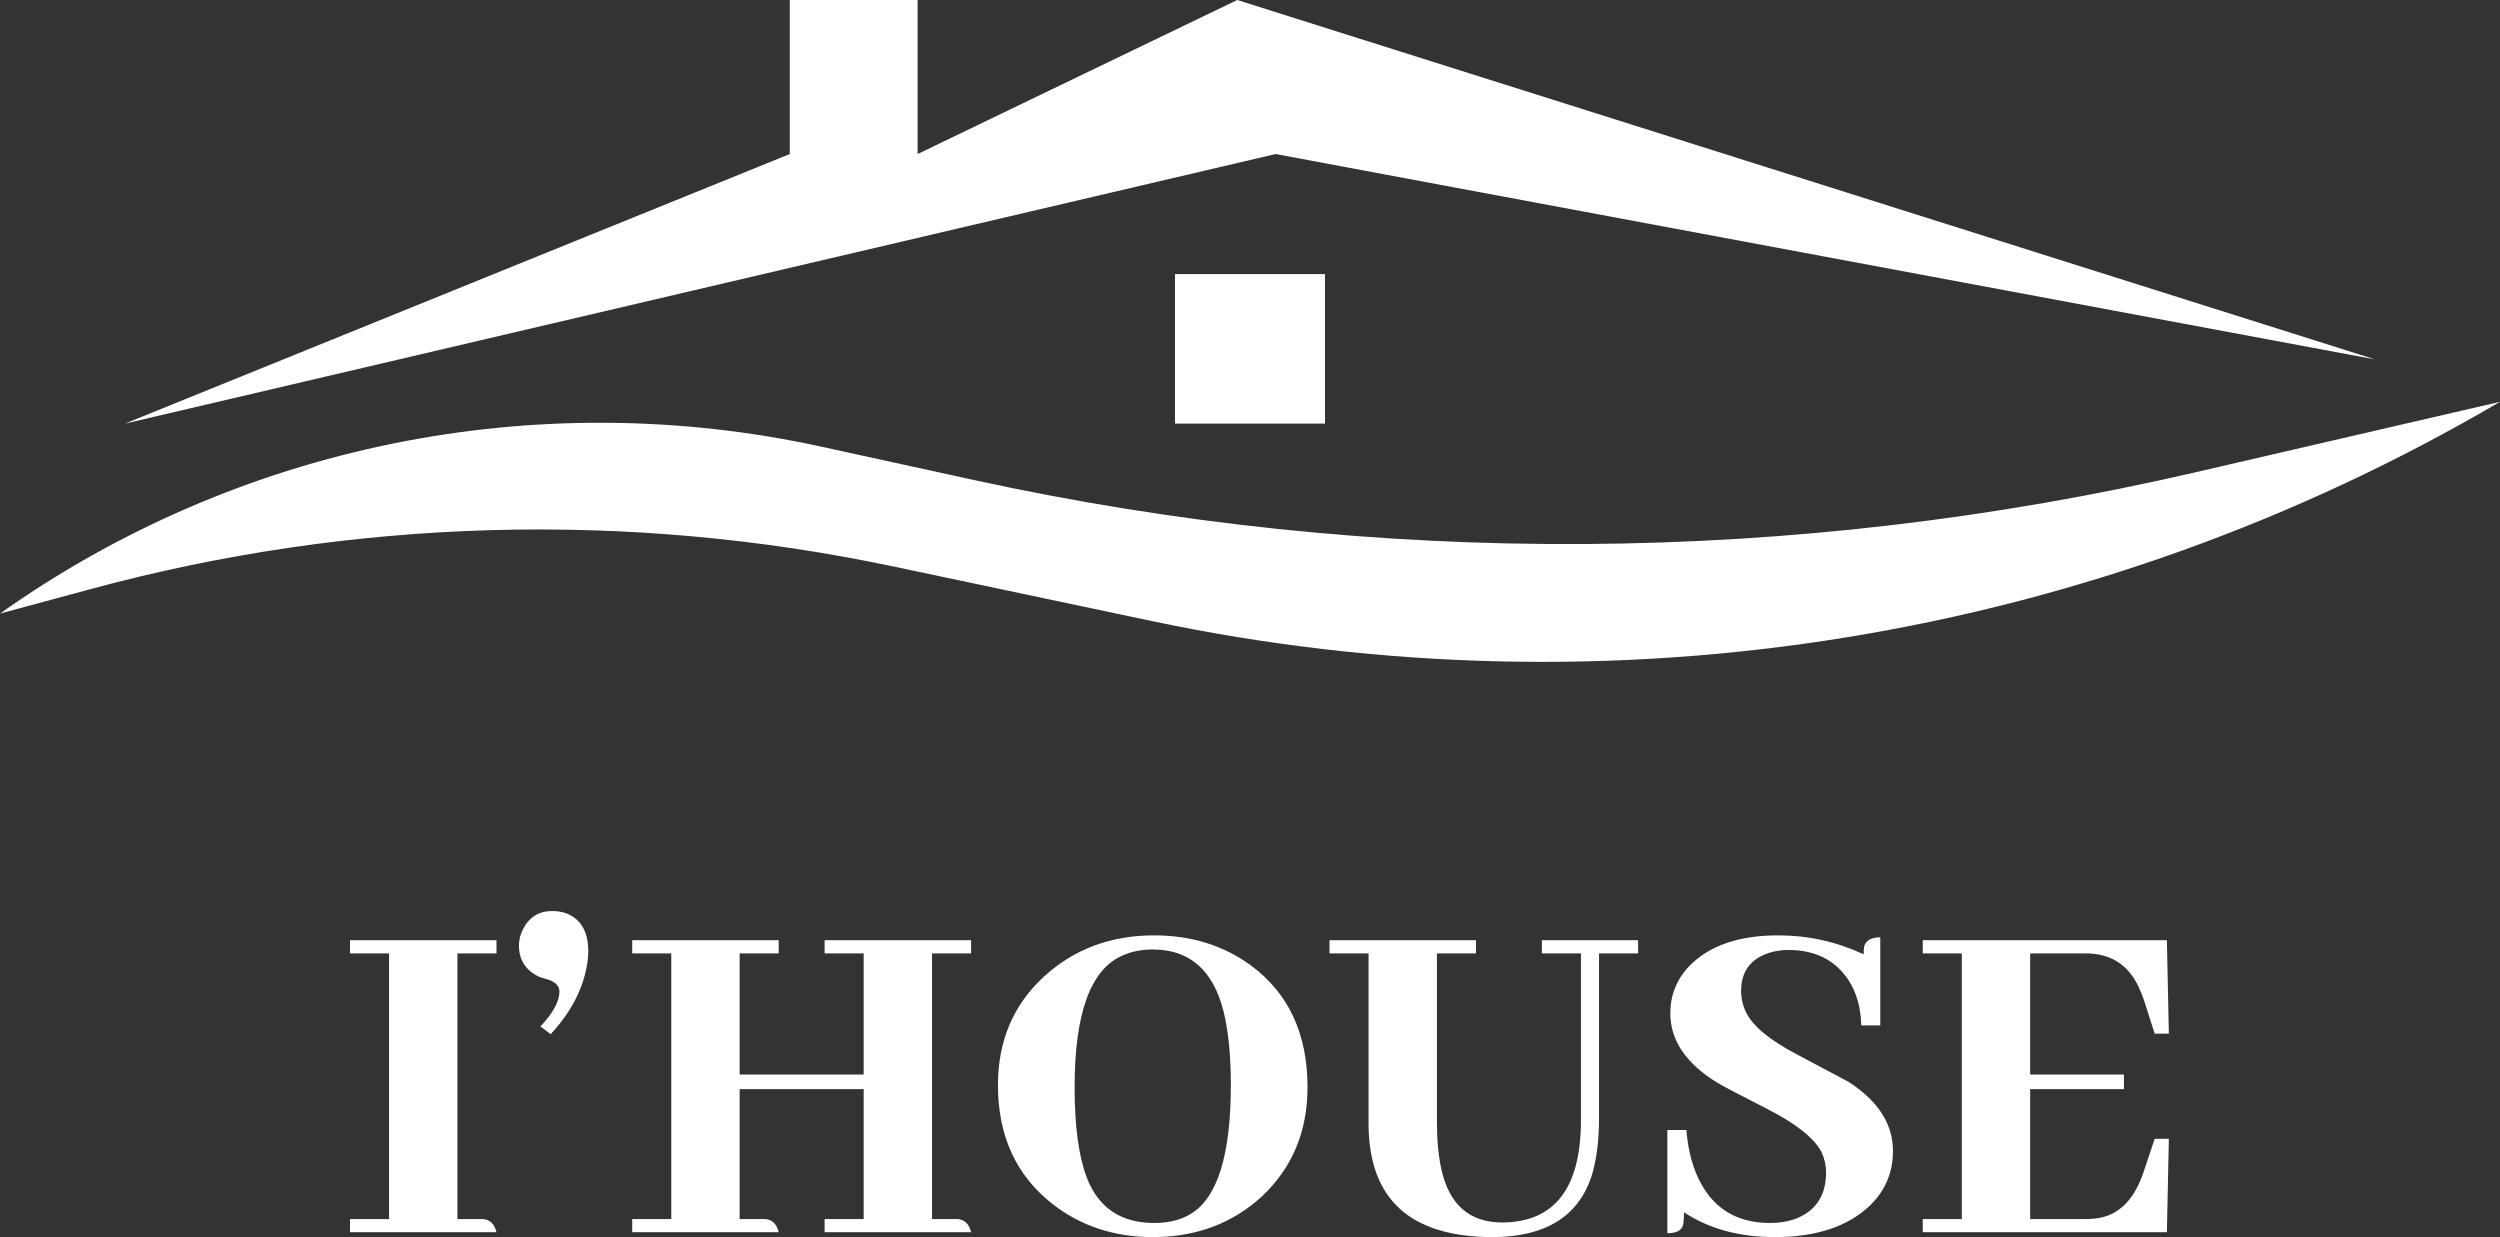
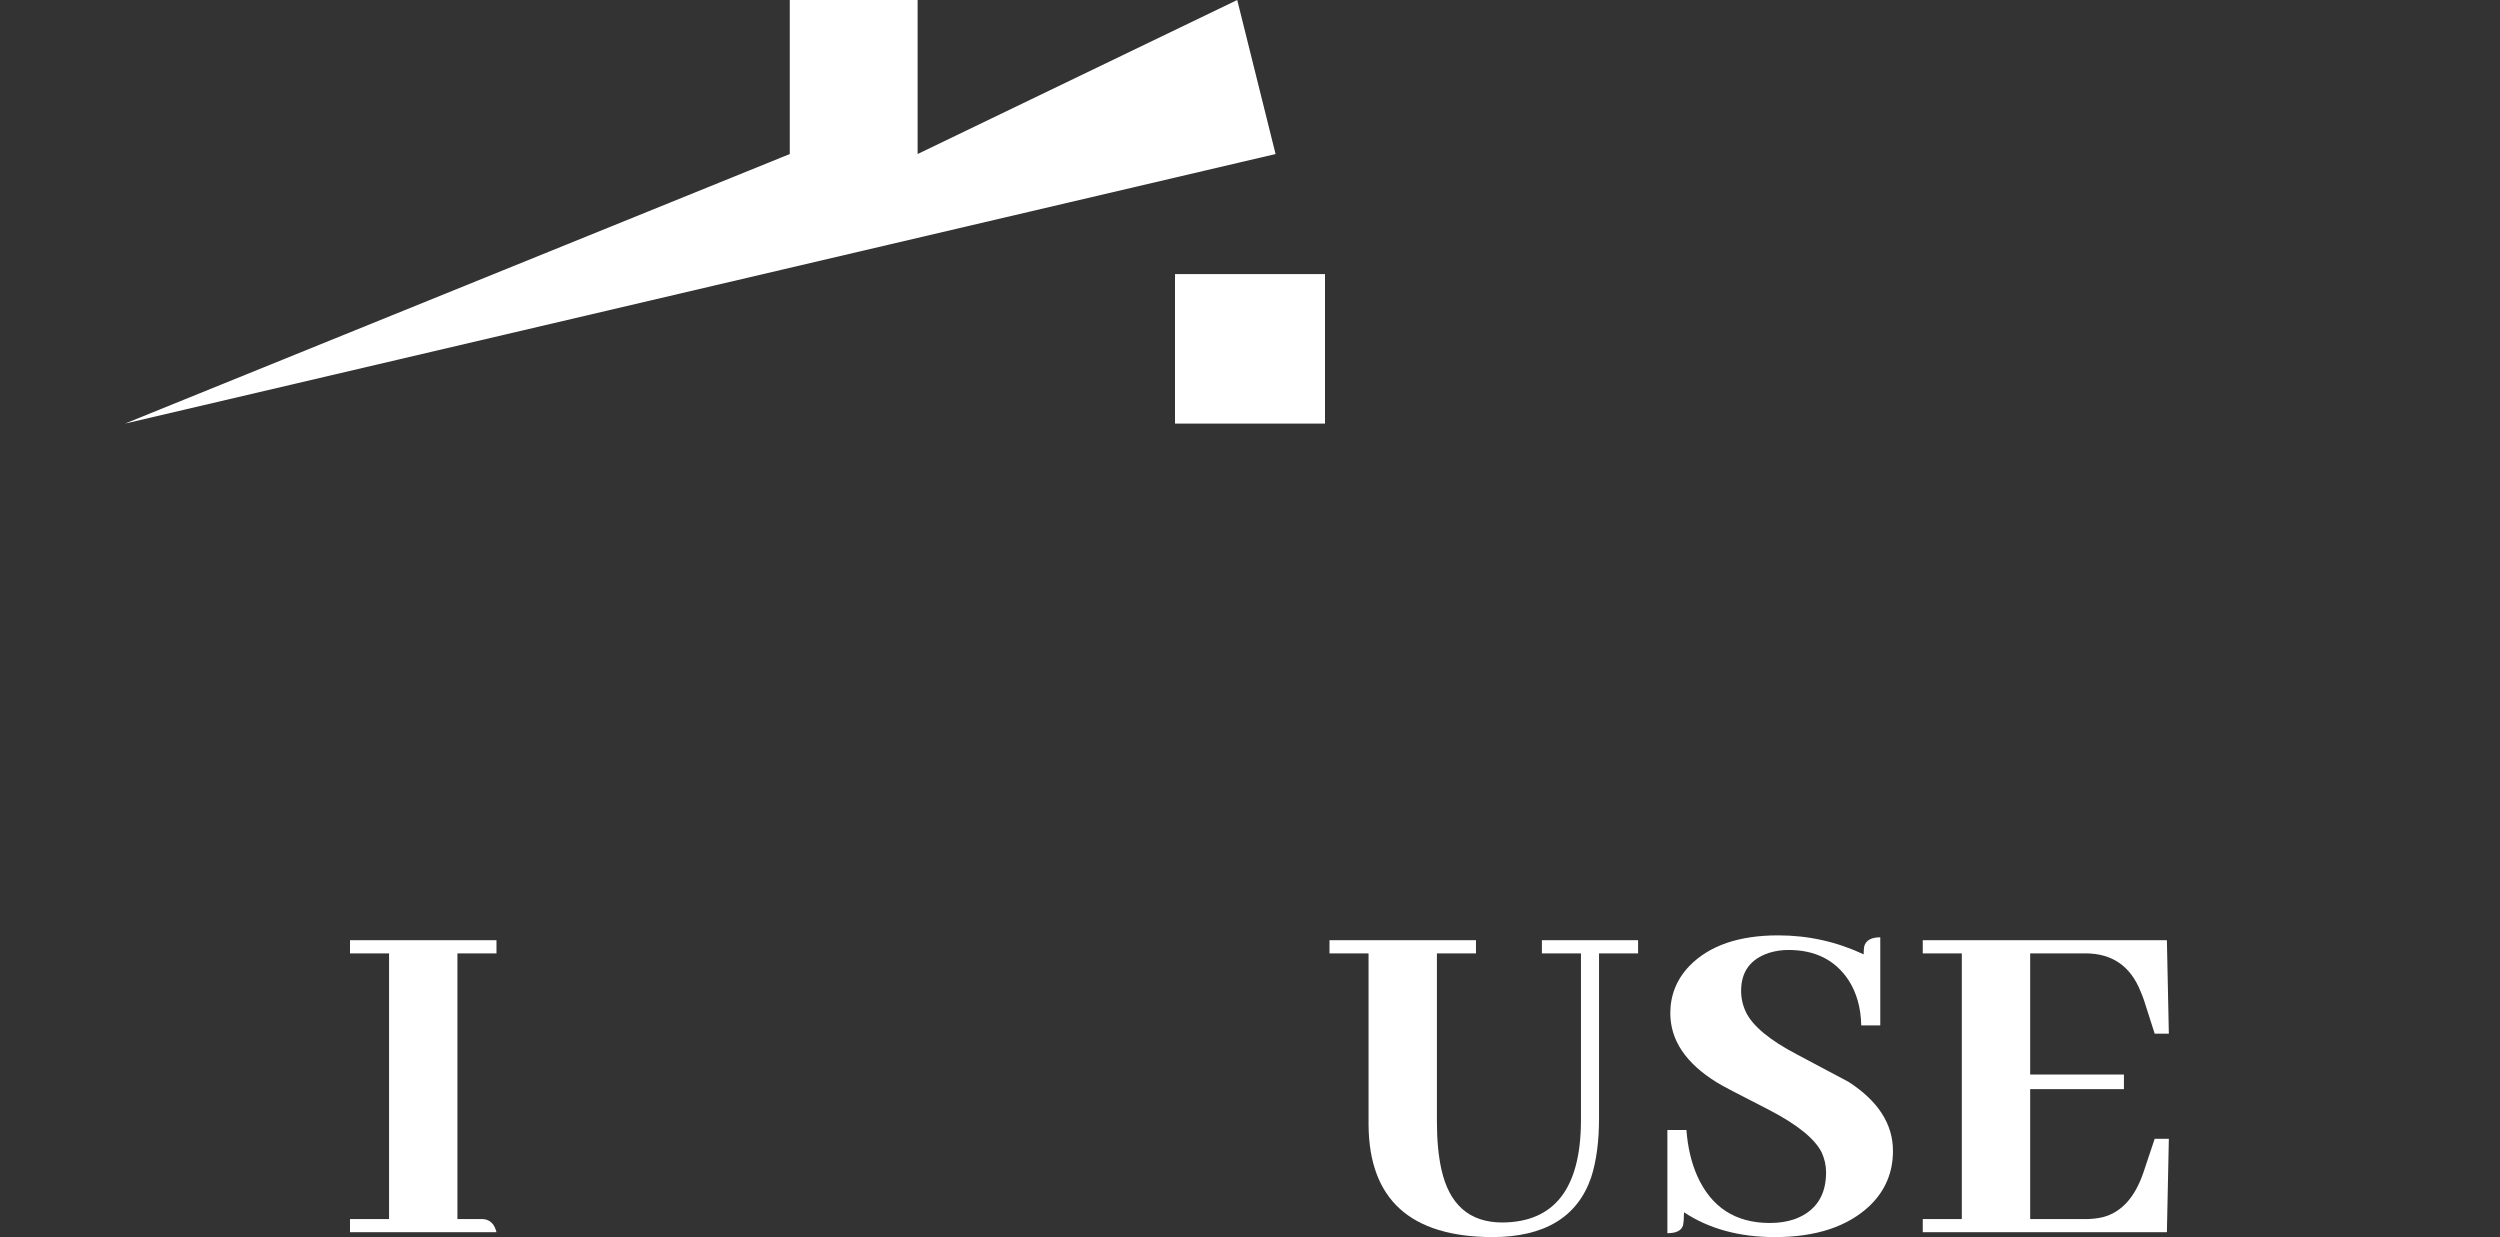
<svg xmlns="http://www.w3.org/2000/svg" width="5715" height="2828" viewBox="0 0 5715 2828" fill="none">
  <rect x="0" y="0" width="5715" height="2828" fill="#333333" stroke="none" />
-   <path d="M2915.95 352.119L285.75 968.329L1805.42 352.119V0H2097.66V352.119L2828.28 0L5429.25 821.612L2915.95 352.119Z" fill="white" />
-   <path d="M2225.45 1097.12L1878.1 1021.2C1226.1 878.706 544.055 1017.23 0 1402.65L208.623 1346.26C807.235 1184.44 1435.88 1166.88 2042.65 1295.03L2632.7 1419.66C3686.87 1642.3 4786.48 1463.51 5715 918.488L5017.52 1079.94C4099.67 1292.41 3145.85 1298.28 2225.45 1097.12Z" fill="white" />
+   <path d="M2915.95 352.119L285.75 968.329L1805.42 352.119V0H2097.66V352.119L2828.28 0L2915.95 352.119Z" fill="white" />
  <path d="M2686.05 626.566H3028.95V968.329H2686.05V626.566Z" fill="white" />
  <path d="M1134.96 2816.87H800.1V2786.84H889.397V2179.41H800.1V2149.37H1134.96V2179.41H1045.67V2786.84H1104.83C1120.45 2788.32 1130.5 2798.33 1134.96 2816.87Z" fill="white" />
-   <path d="M1344.81 2174.96C1344.81 2183.12 1344.07 2192.02 1342.58 2201.66C1333.65 2259.51 1305.74 2313.65 1258.86 2364.08L1235.42 2346.28C1236.17 2345.54 1236.91 2344.8 1237.65 2344.06C1265.19 2314.39 1278.95 2288.43 1278.95 2266.18C1278.21 2252.83 1268.54 2243.56 1249.93 2238.37C1243.98 2236.89 1238.03 2235.03 1232.07 2232.81C1201.56 2217.97 1186.31 2194.24 1186.31 2161.61C1186.31 2149 1189.29 2136.76 1195.24 2124.89C1209.38 2096.71 1231.7 2082.62 1262.21 2082.62C1272.63 2082.62 1282.68 2084.1 1292.35 2087.07C1327.32 2099.68 1344.81 2128.97 1344.81 2174.96Z" fill="white" />
-   <path d="M1780.13 2816.87H1445.27V2786.84H1534.57V2179.41H1445.27V2149.37H1780.13V2179.41H1690.84V2456.42H1974.35V2179.41H1885.06V2149.37H2219.92V2179.41H2130.62V2786.84H2189.78C2205.41 2788.32 2215.46 2798.33 2219.92 2816.87H1885.06V2786.84H1974.35V2489.8H1690.84V2786.84H1750C1765.62 2788.32 1775.67 2798.33 1780.13 2816.87Z" fill="white" />
-   <path d="M2638.5 2138.24C2722.59 2138.24 2795.89 2160.86 2858.39 2206.11C2945.46 2269.89 2988.99 2362.97 2988.99 2485.35C2988.99 2586.21 2954.39 2669.28 2885.18 2734.55C2817.47 2796.85 2734.12 2828 2635.15 2828C2548.09 2828 2472.18 2803.15 2407.44 2753.46C2323.36 2688.19 2281.31 2597.34 2281.31 2480.9C2281.31 2379.29 2316.66 2296.22 2387.35 2231.69C2455.81 2169.39 2539.53 2138.24 2638.5 2138.24ZM2638.5 2795.74C2672.73 2795.74 2701.38 2788.32 2724.45 2773.49C2783.98 2735.66 2813.74 2637.76 2813.74 2479.78C2813.74 2413.03 2808.16 2357.04 2797 2311.8C2773.19 2217.6 2719.24 2170.51 2635.15 2170.51C2609.85 2170.51 2587.15 2174.96 2567.06 2183.86C2493.39 2215.01 2456.56 2315.5 2456.56 2485.35C2456.56 2574.35 2465.86 2643.32 2484.46 2692.27C2511.25 2761.25 2562.6 2795.74 2638.5 2795.74Z" fill="white" />
  <path d="M3039.22 2179.41V2149.37H3374.08V2179.41H3284.79V2563.22C3284.79 2605.5 3288.13 2641.84 3294.83 2672.25C3312.69 2753.83 3359.2 2794.62 3434.36 2794.62C3553.42 2793.88 3613.32 2716.75 3614.07 2563.22V2179.41H3524.77V2149.37H3744.66V2179.41H3655.37V2556.55C3655.37 2609.21 3649.41 2654.08 3637.51 2691.16C3606.25 2782.39 3530.72 2828 3410.92 2828C3224.14 2827.26 3130 2741.97 3128.52 2572.12V2179.41H3039.22Z" fill="white" />
  <path d="M4327.33 2631.09C4327.33 2680.04 4309.84 2721.57 4274.87 2755.69C4224.26 2803.9 4151.71 2828 4057.2 2828C3976.09 2828 3906.89 2809.09 3849.59 2771.26C3849.59 2783.87 3848.84 2793.88 3847.36 2801.3C3843.64 2813.17 3831.73 2819.1 3811.64 2819.1V2583.25H3855.17C3858.15 2622.56 3866.33 2657.42 3879.73 2687.82C3911.72 2759.77 3967.16 2795.74 4046.04 2795.74C4066.88 2795.74 4085.85 2792.77 4102.97 2786.84C4150.59 2769.04 4174.41 2733.44 4174.41 2680.04C4174.41 2664.46 4171.06 2649.26 4164.36 2634.42C4148.73 2603.27 4108.92 2571.01 4044.93 2537.63C3973.49 2501.29 3933.3 2480.16 3924.37 2474.22C3853.68 2430.46 3818.33 2377.8 3818.33 2316.25C3818.33 2274.71 3832.85 2238.74 3861.87 2208.33C3907.26 2161.61 3974.98 2138.24 4065.02 2138.24C4133.48 2138.24 4198.59 2152.71 4260.35 2181.63C4260.35 2174.96 4260.73 2169.02 4261.47 2163.83C4265.19 2149.74 4277.47 2142.69 4298.31 2142.69V2344.06H4254.77C4254.03 2304.01 4244.36 2269.52 4225.75 2240.59C4195.24 2194.61 4149.48 2171.62 4088.46 2171.62C4072.83 2171.62 4057.95 2173.84 4043.81 2178.29C4001.39 2192.39 3980.19 2221.31 3980.19 2265.07C3980.19 2282.13 3983.91 2298.45 3991.35 2314.02C4006.97 2345.91 4046.04 2378.18 4108.55 2410.81C4177.01 2447.15 4216.08 2467.92 4225.75 2473.11C4293.47 2516.87 4327.33 2569.53 4327.33 2631.09Z" fill="white" />
  <path d="M4957.99 2362.97H4925.62L4901.06 2286.21C4898.83 2279.53 4896.22 2272.86 4893.25 2266.18C4870.18 2208.33 4828.13 2179.41 4767.11 2179.41H4640.98V2456.42H4855.29V2489.8H4640.98V2786.84H4767.11C4781.25 2786.84 4794.65 2785.35 4807.3 2782.39C4849.71 2771.26 4880.6 2737.15 4899.94 2680.04L4925.62 2603.27H4957.99L4953.52 2816.87H4395.42V2786.84H4484.71V2179.41H4395.42V2149.37H4953.52L4957.99 2362.97Z" fill="white" />
</svg>